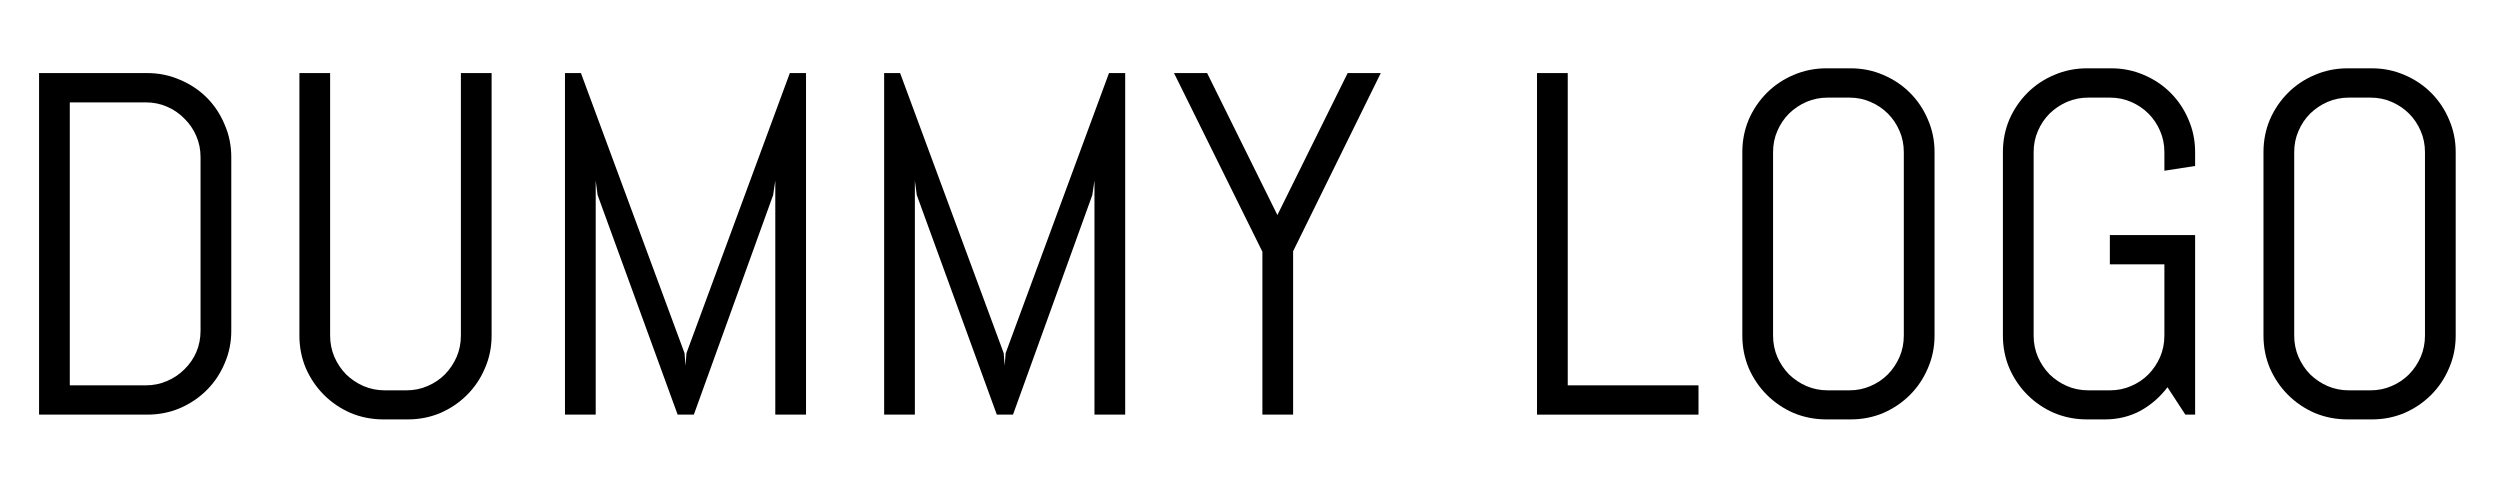
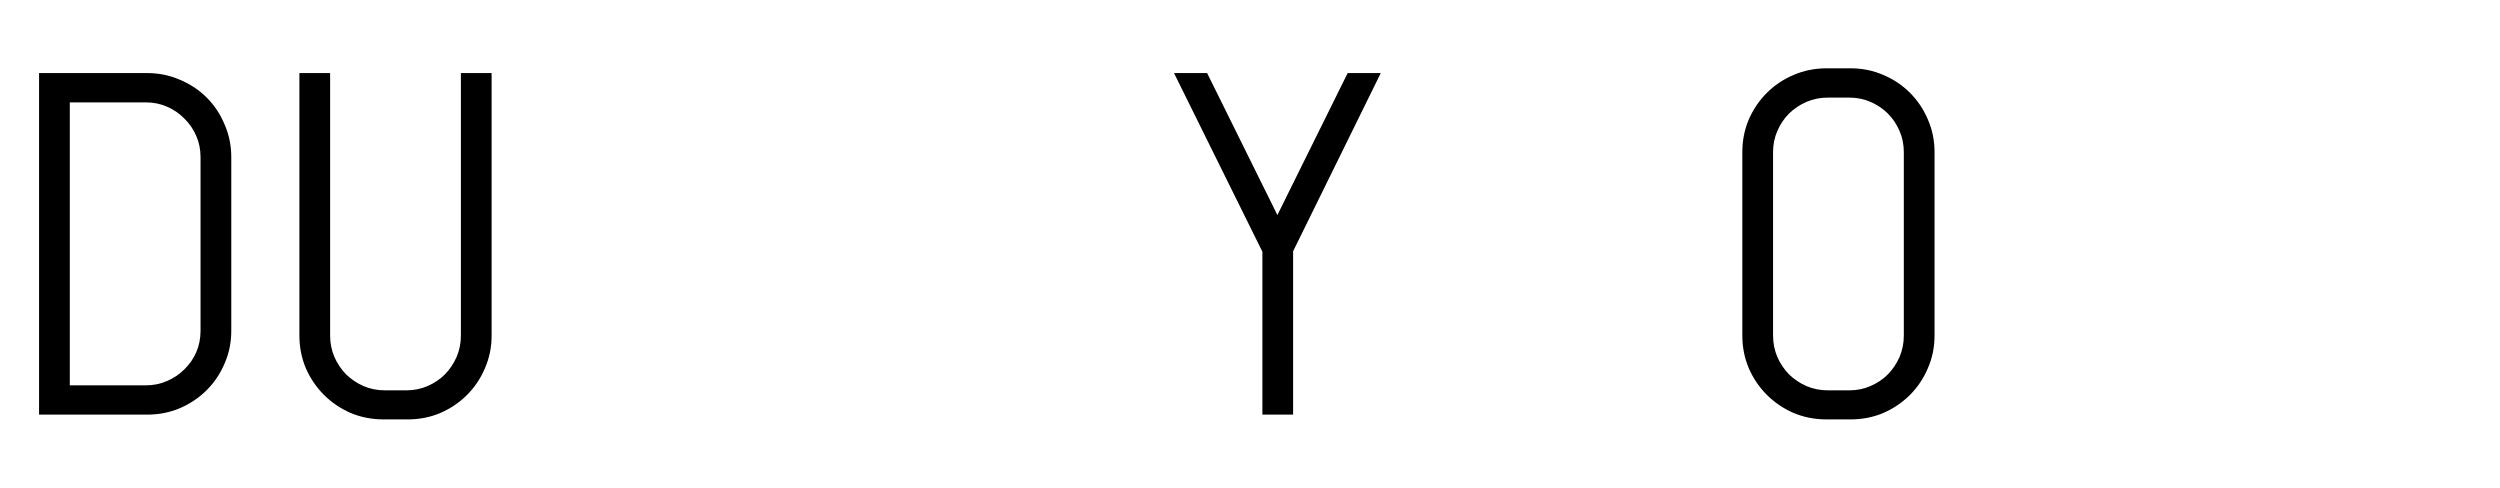
<svg xmlns="http://www.w3.org/2000/svg" width="205" height="40" viewBox="0 0 205 40" fill="none">
  <path d="M18.965 27.125C18.965 28.076 18.783 28.967 18.418 29.801C18.066 30.634 17.578 31.363 16.953 31.988C16.328 32.613 15.592 33.108 14.746 33.473C13.913 33.824 13.021 34 12.07 34H3.203V5.992H12.07C13.021 5.992 13.913 6.174 14.746 6.539C15.592 6.891 16.328 7.379 16.953 8.004C17.578 8.629 18.066 9.365 18.418 10.211C18.783 11.044 18.965 11.936 18.965 12.887V27.125ZM16.445 12.887C16.445 12.262 16.328 11.682 16.094 11.148C15.859 10.602 15.534 10.126 15.117 9.723C14.713 9.306 14.238 8.98 13.691 8.746C13.158 8.512 12.578 8.395 11.953 8.395H5.723V31.598H11.953C12.578 31.598 13.158 31.48 13.691 31.246C14.238 31.012 14.713 30.693 15.117 30.289C15.534 29.885 15.859 29.417 16.094 28.883C16.328 28.336 16.445 27.75 16.445 27.125V12.887Z" fill="black" />
  <path d="M40.312 27.516C40.312 28.466 40.13 29.358 39.766 30.191C39.414 31.025 38.926 31.754 38.301 32.379C37.676 33.004 36.947 33.499 36.113 33.863C35.28 34.215 34.388 34.391 33.438 34.391H31.445C30.495 34.391 29.596 34.215 28.75 33.863C27.917 33.499 27.188 33.004 26.562 32.379C25.938 31.754 25.443 31.025 25.078 30.191C24.727 29.358 24.551 28.466 24.551 27.516V5.992H27.07V27.516C27.07 28.141 27.188 28.727 27.422 29.273C27.656 29.807 27.975 30.283 28.379 30.699C28.796 31.103 29.271 31.422 29.805 31.656C30.352 31.891 30.938 32.008 31.562 32.008H33.32C33.945 32.008 34.525 31.891 35.059 31.656C35.605 31.422 36.081 31.103 36.484 30.699C36.888 30.283 37.207 29.807 37.441 29.273C37.676 28.727 37.793 28.141 37.793 27.516V5.992H40.312V27.516Z" fill="black" />
-   <path d="M63.574 34V14.801L63.398 15.992L56.895 34H55.566L49.004 15.992L48.848 14.801V34H46.328V5.992H47.637L56.133 28.961L56.211 29.996L56.289 28.961L64.766 5.992H66.094V34H63.574Z" fill="black" />
-   <path d="M89.746 34V14.801L89.57 15.992L83.066 34H81.738L75.176 15.992L75.019 14.801V34H72.5V5.992H73.809L82.305 28.961L82.383 29.996L82.461 28.961L90.938 5.992H92.266V34H89.746Z" fill="black" />
  <path d="M106.035 20.602V34H103.516V20.641L96.269 5.992H98.984L104.746 17.633L110.508 5.992H113.223L106.035 20.602Z" fill="black" />
-   <path d="M126.035 34V5.992H128.555V31.598H139.277V34H126.035Z" fill="black" />
  <path d="M158.633 27.516C158.633 28.466 158.451 29.358 158.086 30.191C157.734 31.025 157.246 31.754 156.621 32.379C155.996 33.004 155.267 33.499 154.434 33.863C153.6 34.215 152.708 34.391 151.758 34.391H149.766C148.815 34.391 147.917 34.215 147.07 33.863C146.237 33.499 145.508 33.004 144.883 32.379C144.258 31.754 143.763 31.025 143.398 30.191C143.047 29.358 142.871 28.466 142.871 27.516V12.477C142.871 11.526 143.047 10.634 143.398 9.801C143.763 8.967 144.258 8.238 144.883 7.613C145.508 6.988 146.237 6.5 147.07 6.148C147.917 5.784 148.815 5.602 149.766 5.602H151.758C152.708 5.602 153.6 5.784 154.434 6.148C155.267 6.5 155.996 6.988 156.621 7.613C157.246 8.238 157.734 8.967 158.086 9.801C158.451 10.634 158.633 11.526 158.633 12.477V27.516ZM156.113 12.477C156.113 11.852 155.996 11.272 155.762 10.738C155.527 10.191 155.208 9.716 154.805 9.312C154.401 8.909 153.926 8.59 153.379 8.355C152.845 8.121 152.266 8.004 151.641 8.004H149.883C149.258 8.004 148.672 8.121 148.125 8.355C147.591 8.59 147.116 8.909 146.699 9.312C146.296 9.716 145.977 10.191 145.742 10.738C145.508 11.272 145.391 11.852 145.391 12.477V27.516C145.391 28.141 145.508 28.727 145.742 29.273C145.977 29.807 146.296 30.283 146.699 30.699C147.116 31.103 147.591 31.422 148.125 31.656C148.672 31.891 149.258 32.008 149.883 32.008H151.641C152.266 32.008 152.845 31.891 153.379 31.656C153.926 31.422 154.401 31.103 154.805 30.699C155.208 30.283 155.527 29.807 155.762 29.273C155.996 28.727 156.113 28.141 156.113 27.516V12.477Z" fill="black" />
-   <path d="M180 34H179.199L177.734 31.754C177.122 32.561 176.38 33.206 175.508 33.688C174.635 34.156 173.665 34.391 172.598 34.391H171.133C170.182 34.391 169.284 34.215 168.438 33.863C167.604 33.499 166.875 33.004 166.25 32.379C165.625 31.754 165.13 31.025 164.766 30.191C164.414 29.358 164.238 28.466 164.238 27.516V12.477C164.238 11.526 164.414 10.634 164.766 9.801C165.13 8.967 165.625 8.238 166.25 7.613C166.875 6.988 167.604 6.5 168.438 6.148C169.284 5.784 170.182 5.602 171.133 5.602H173.125C174.076 5.602 174.967 5.784 175.801 6.148C176.634 6.5 177.363 6.988 177.988 7.613C178.613 8.238 179.102 8.967 179.453 9.801C179.818 10.634 180 11.526 180 12.477V13.609L177.48 14V12.477C177.48 11.852 177.363 11.272 177.129 10.738C176.895 10.191 176.576 9.716 176.172 9.312C175.768 8.909 175.293 8.59 174.746 8.355C174.212 8.121 173.633 8.004 173.008 8.004H171.25C170.625 8.004 170.039 8.121 169.492 8.355C168.958 8.59 168.483 8.909 168.066 9.312C167.663 9.716 167.344 10.191 167.109 10.738C166.875 11.272 166.758 11.852 166.758 12.477V27.516C166.758 28.141 166.875 28.727 167.109 29.273C167.344 29.807 167.663 30.283 168.066 30.699C168.483 31.103 168.958 31.422 169.492 31.656C170.039 31.891 170.625 32.008 171.25 32.008H173.008C173.633 32.008 174.212 31.891 174.746 31.656C175.293 31.422 175.768 31.103 176.172 30.699C176.576 30.283 176.895 29.807 177.129 29.273C177.363 28.727 177.48 28.141 177.48 27.516V21.676H173.008V19.273H180V34Z" fill="black" />
-   <path d="M201.367 27.516C201.367 28.466 201.185 29.358 200.82 30.191C200.469 31.025 199.98 31.754 199.355 32.379C198.73 33.004 198.001 33.499 197.168 33.863C196.335 34.215 195.443 34.391 194.492 34.391H192.5C191.549 34.391 190.651 34.215 189.805 33.863C188.971 33.499 188.242 33.004 187.617 32.379C186.992 31.754 186.497 31.025 186.133 30.191C185.781 29.358 185.605 28.466 185.605 27.516V12.477C185.605 11.526 185.781 10.634 186.133 9.801C186.497 8.967 186.992 8.238 187.617 7.613C188.242 6.988 188.971 6.5 189.805 6.148C190.651 5.784 191.549 5.602 192.5 5.602H194.492C195.443 5.602 196.335 5.784 197.168 6.148C198.001 6.5 198.73 6.988 199.355 7.613C199.98 8.238 200.469 8.967 200.82 9.801C201.185 10.634 201.367 11.526 201.367 12.477V27.516ZM198.848 12.477C198.848 11.852 198.73 11.272 198.496 10.738C198.262 10.191 197.943 9.716 197.539 9.312C197.135 8.909 196.66 8.59 196.113 8.355C195.579 8.121 195 8.004 194.375 8.004H192.617C191.992 8.004 191.406 8.121 190.859 8.355C190.326 8.59 189.85 8.909 189.434 9.312C189.03 9.716 188.711 10.191 188.477 10.738C188.242 11.272 188.125 11.852 188.125 12.477V27.516C188.125 28.141 188.242 28.727 188.477 29.273C188.711 29.807 189.03 30.283 189.434 30.699C189.85 31.103 190.326 31.422 190.859 31.656C191.406 31.891 191.992 32.008 192.617 32.008H194.375C195 32.008 195.579 31.891 196.113 31.656C196.66 31.422 197.135 31.103 197.539 30.699C197.943 30.283 198.262 29.807 198.496 29.273C198.73 28.727 198.848 28.141 198.848 27.516V12.477Z" fill="black" />
</svg>